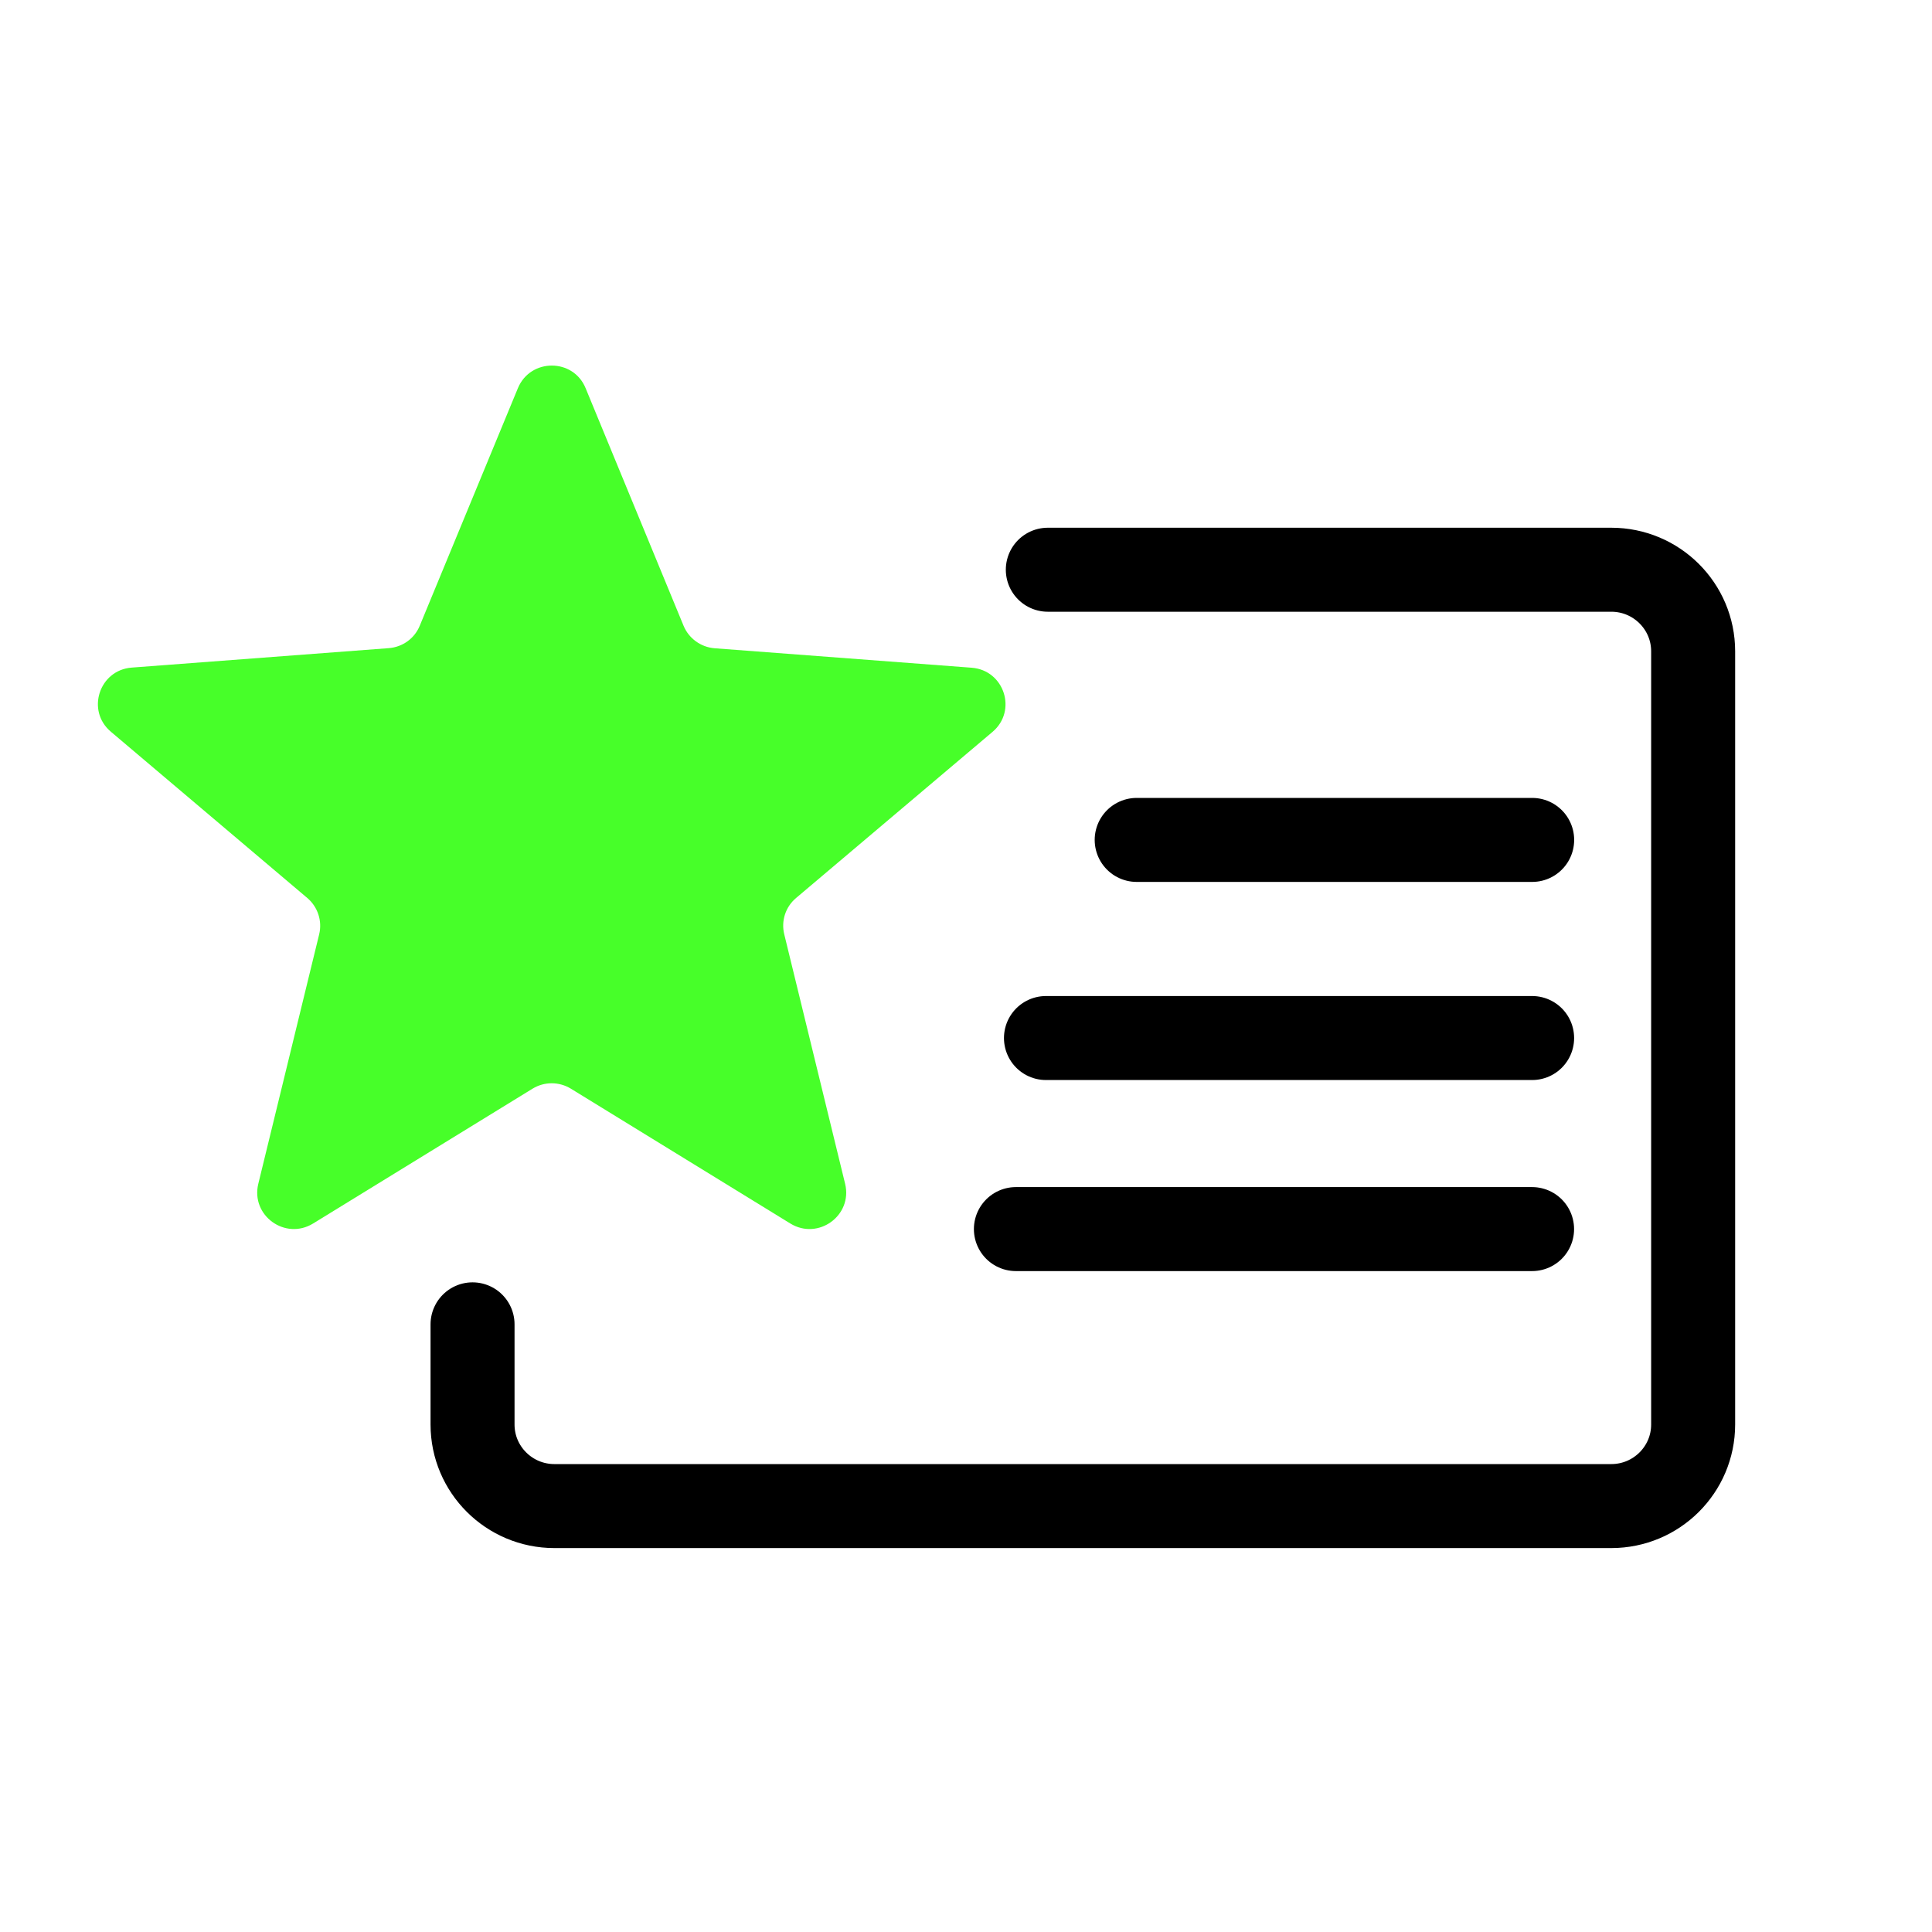
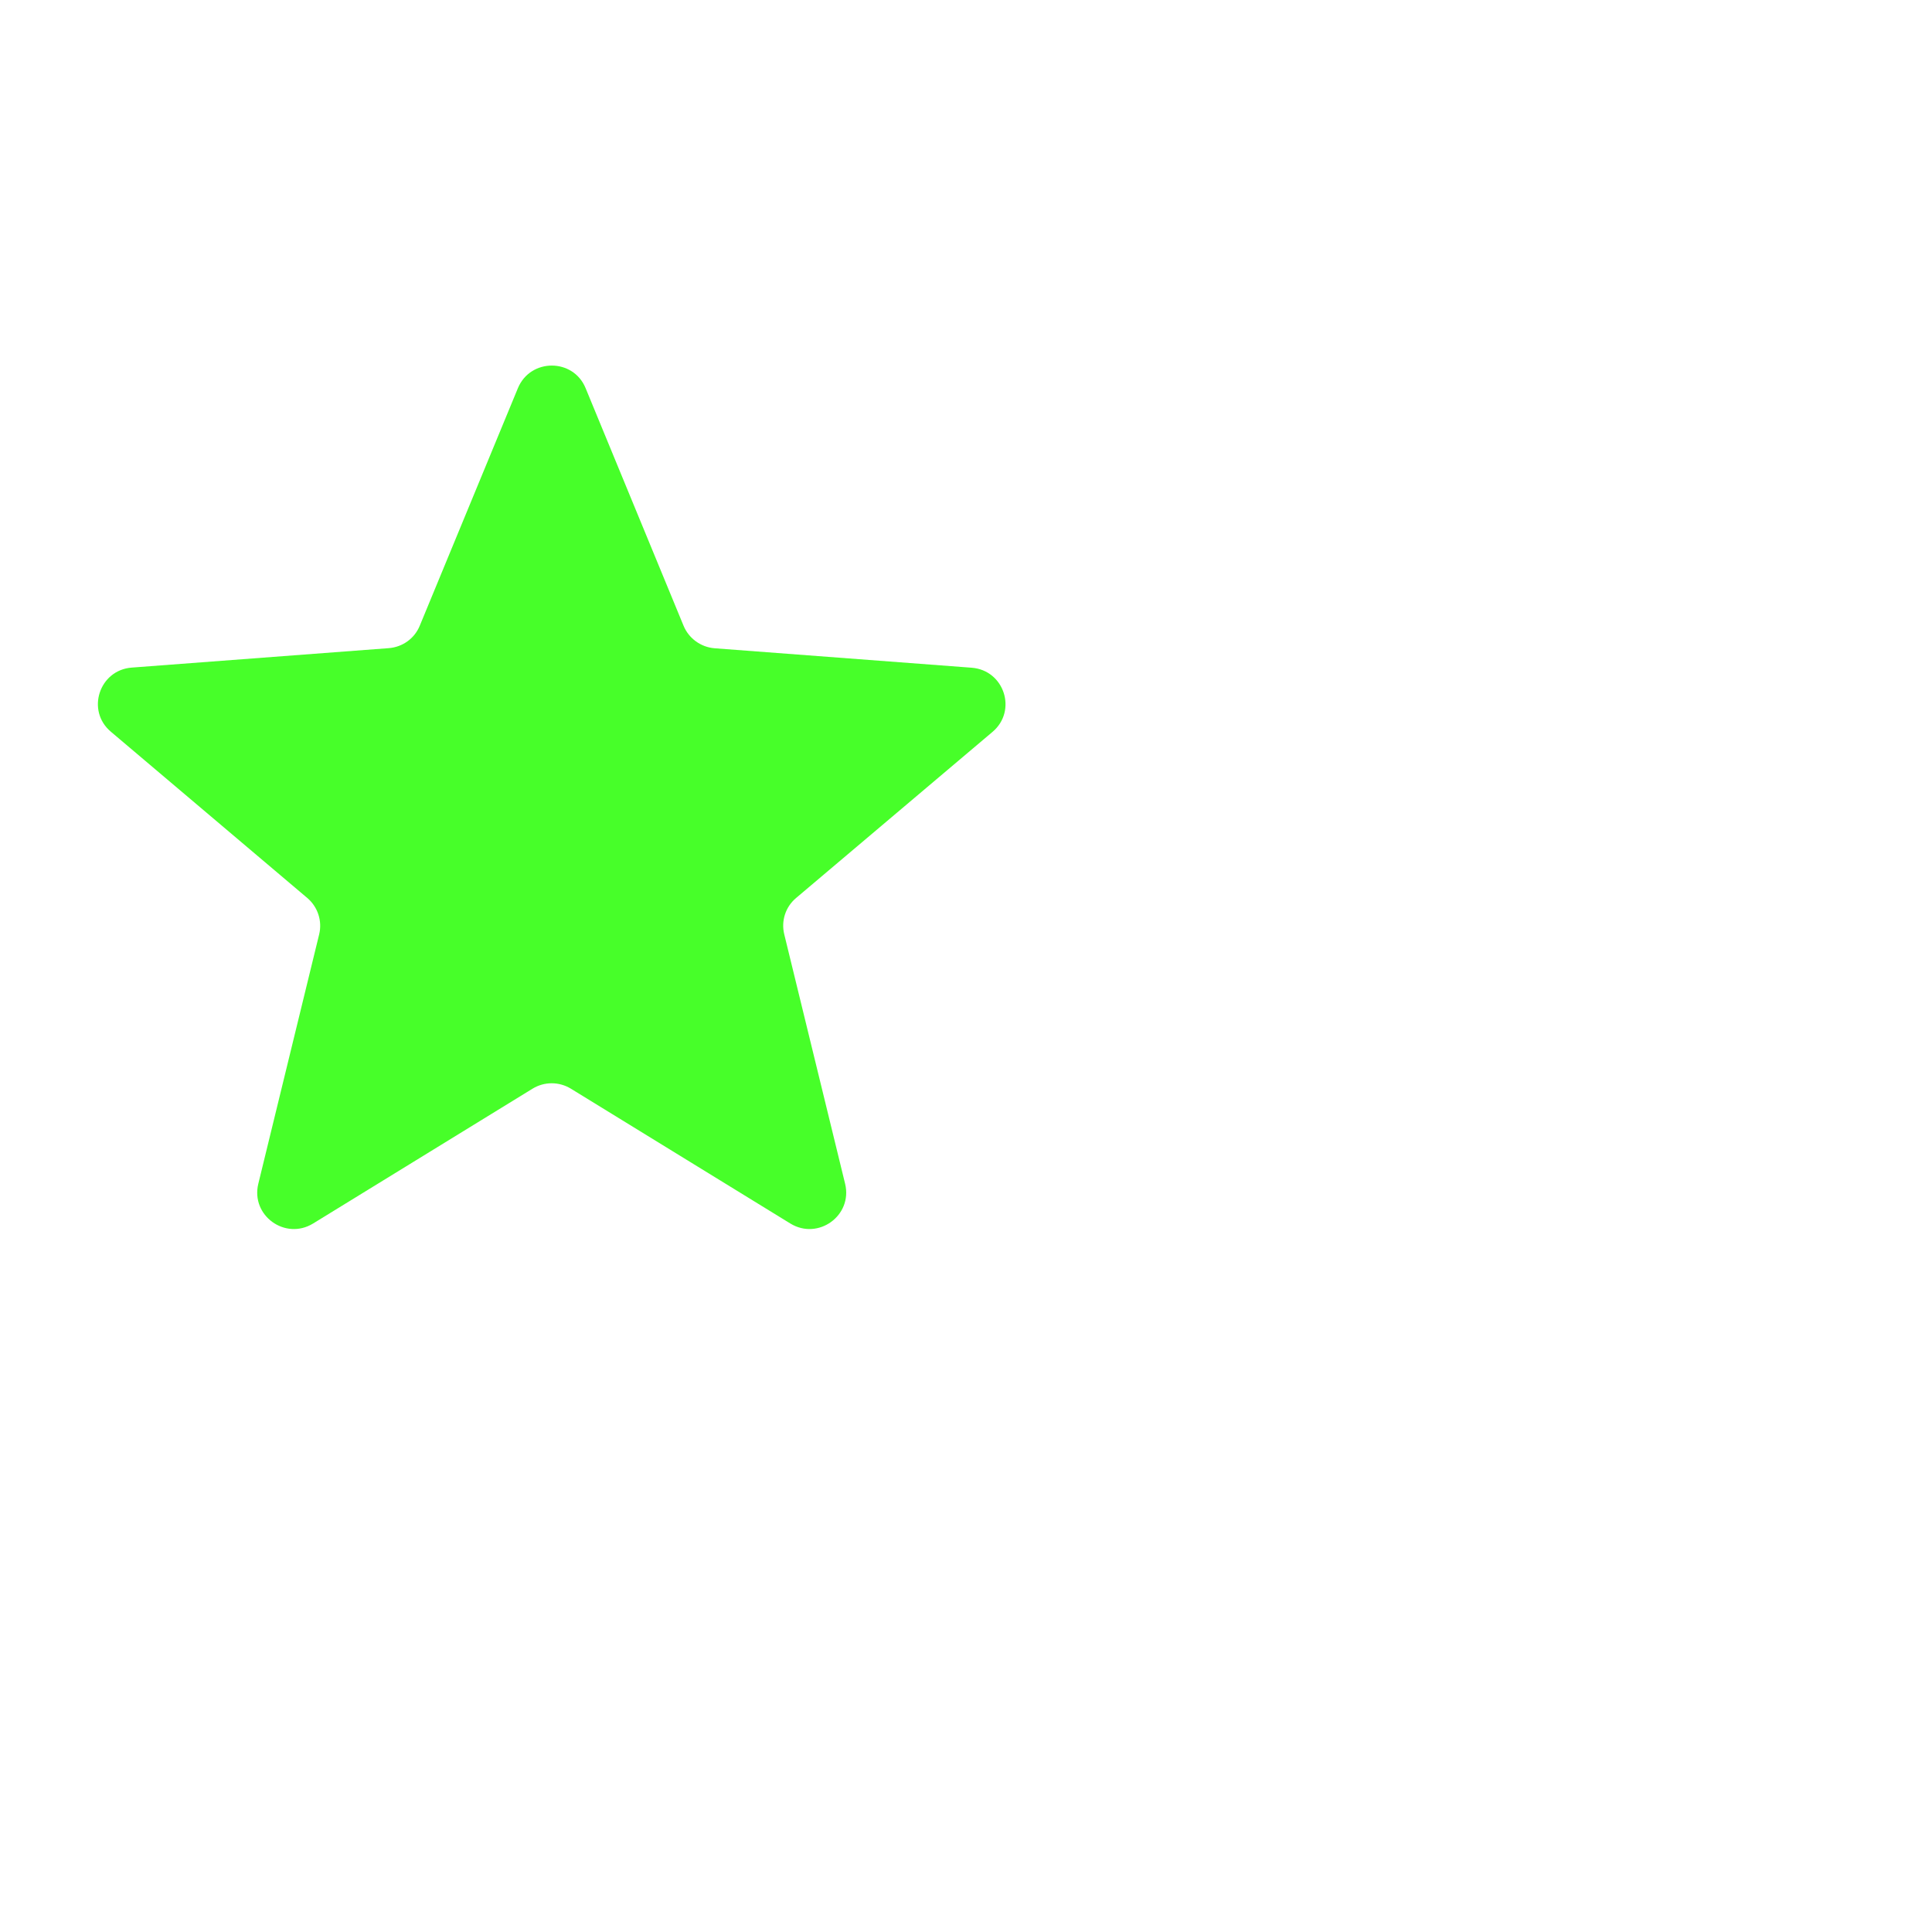
<svg xmlns="http://www.w3.org/2000/svg" width="46" height="46" viewBox="0 0 46 46" fill="none">
  <path d="M13.943 9.242L16.275 14.898C16.4 15.201 16.687 15.409 17.015 15.435L23.134 15.898C23.912 15.957 24.226 16.924 23.631 17.426L18.954 21.381C18.702 21.593 18.594 21.928 18.673 22.247L20.122 28.186C20.305 28.942 19.48 29.538 18.817 29.131L13.594 25.922C13.312 25.749 12.959 25.749 12.678 25.922L7.455 29.131C6.791 29.538 5.967 28.942 6.15 28.186L7.599 22.247C7.677 21.928 7.566 21.593 7.317 21.381L2.64 17.422C2.045 16.921 2.362 15.953 3.137 15.895L9.257 15.432C9.587 15.406 9.872 15.201 9.996 14.894L12.331 9.242C12.629 8.525 13.649 8.525 13.943 9.242Z" fill="#47FF29" />
-   <path d="M11.251 31.532V33.917C11.251 34.989 12.124 35.859 13.2 35.859H38.364C39.44 35.859 40.313 34.989 40.313 33.917V15.507C40.313 14.435 39.44 13.565 38.364 13.565H24.948" stroke="black" stroke-width="2" stroke-miterlimit="10" stroke-linecap="round" />
-   <path d="M27.064 19.998H36.48" stroke="black" stroke-width="2" stroke-miterlimit="10" stroke-linecap="round" />
-   <path d="M24.904 24.715H36.479" stroke="black" stroke-width="2" stroke-miterlimit="10" stroke-linecap="round" />
-   <path d="M24.188 29.264H36.478" stroke="black" stroke-width="2" stroke-miterlimit="10" stroke-linecap="round" />
</svg>